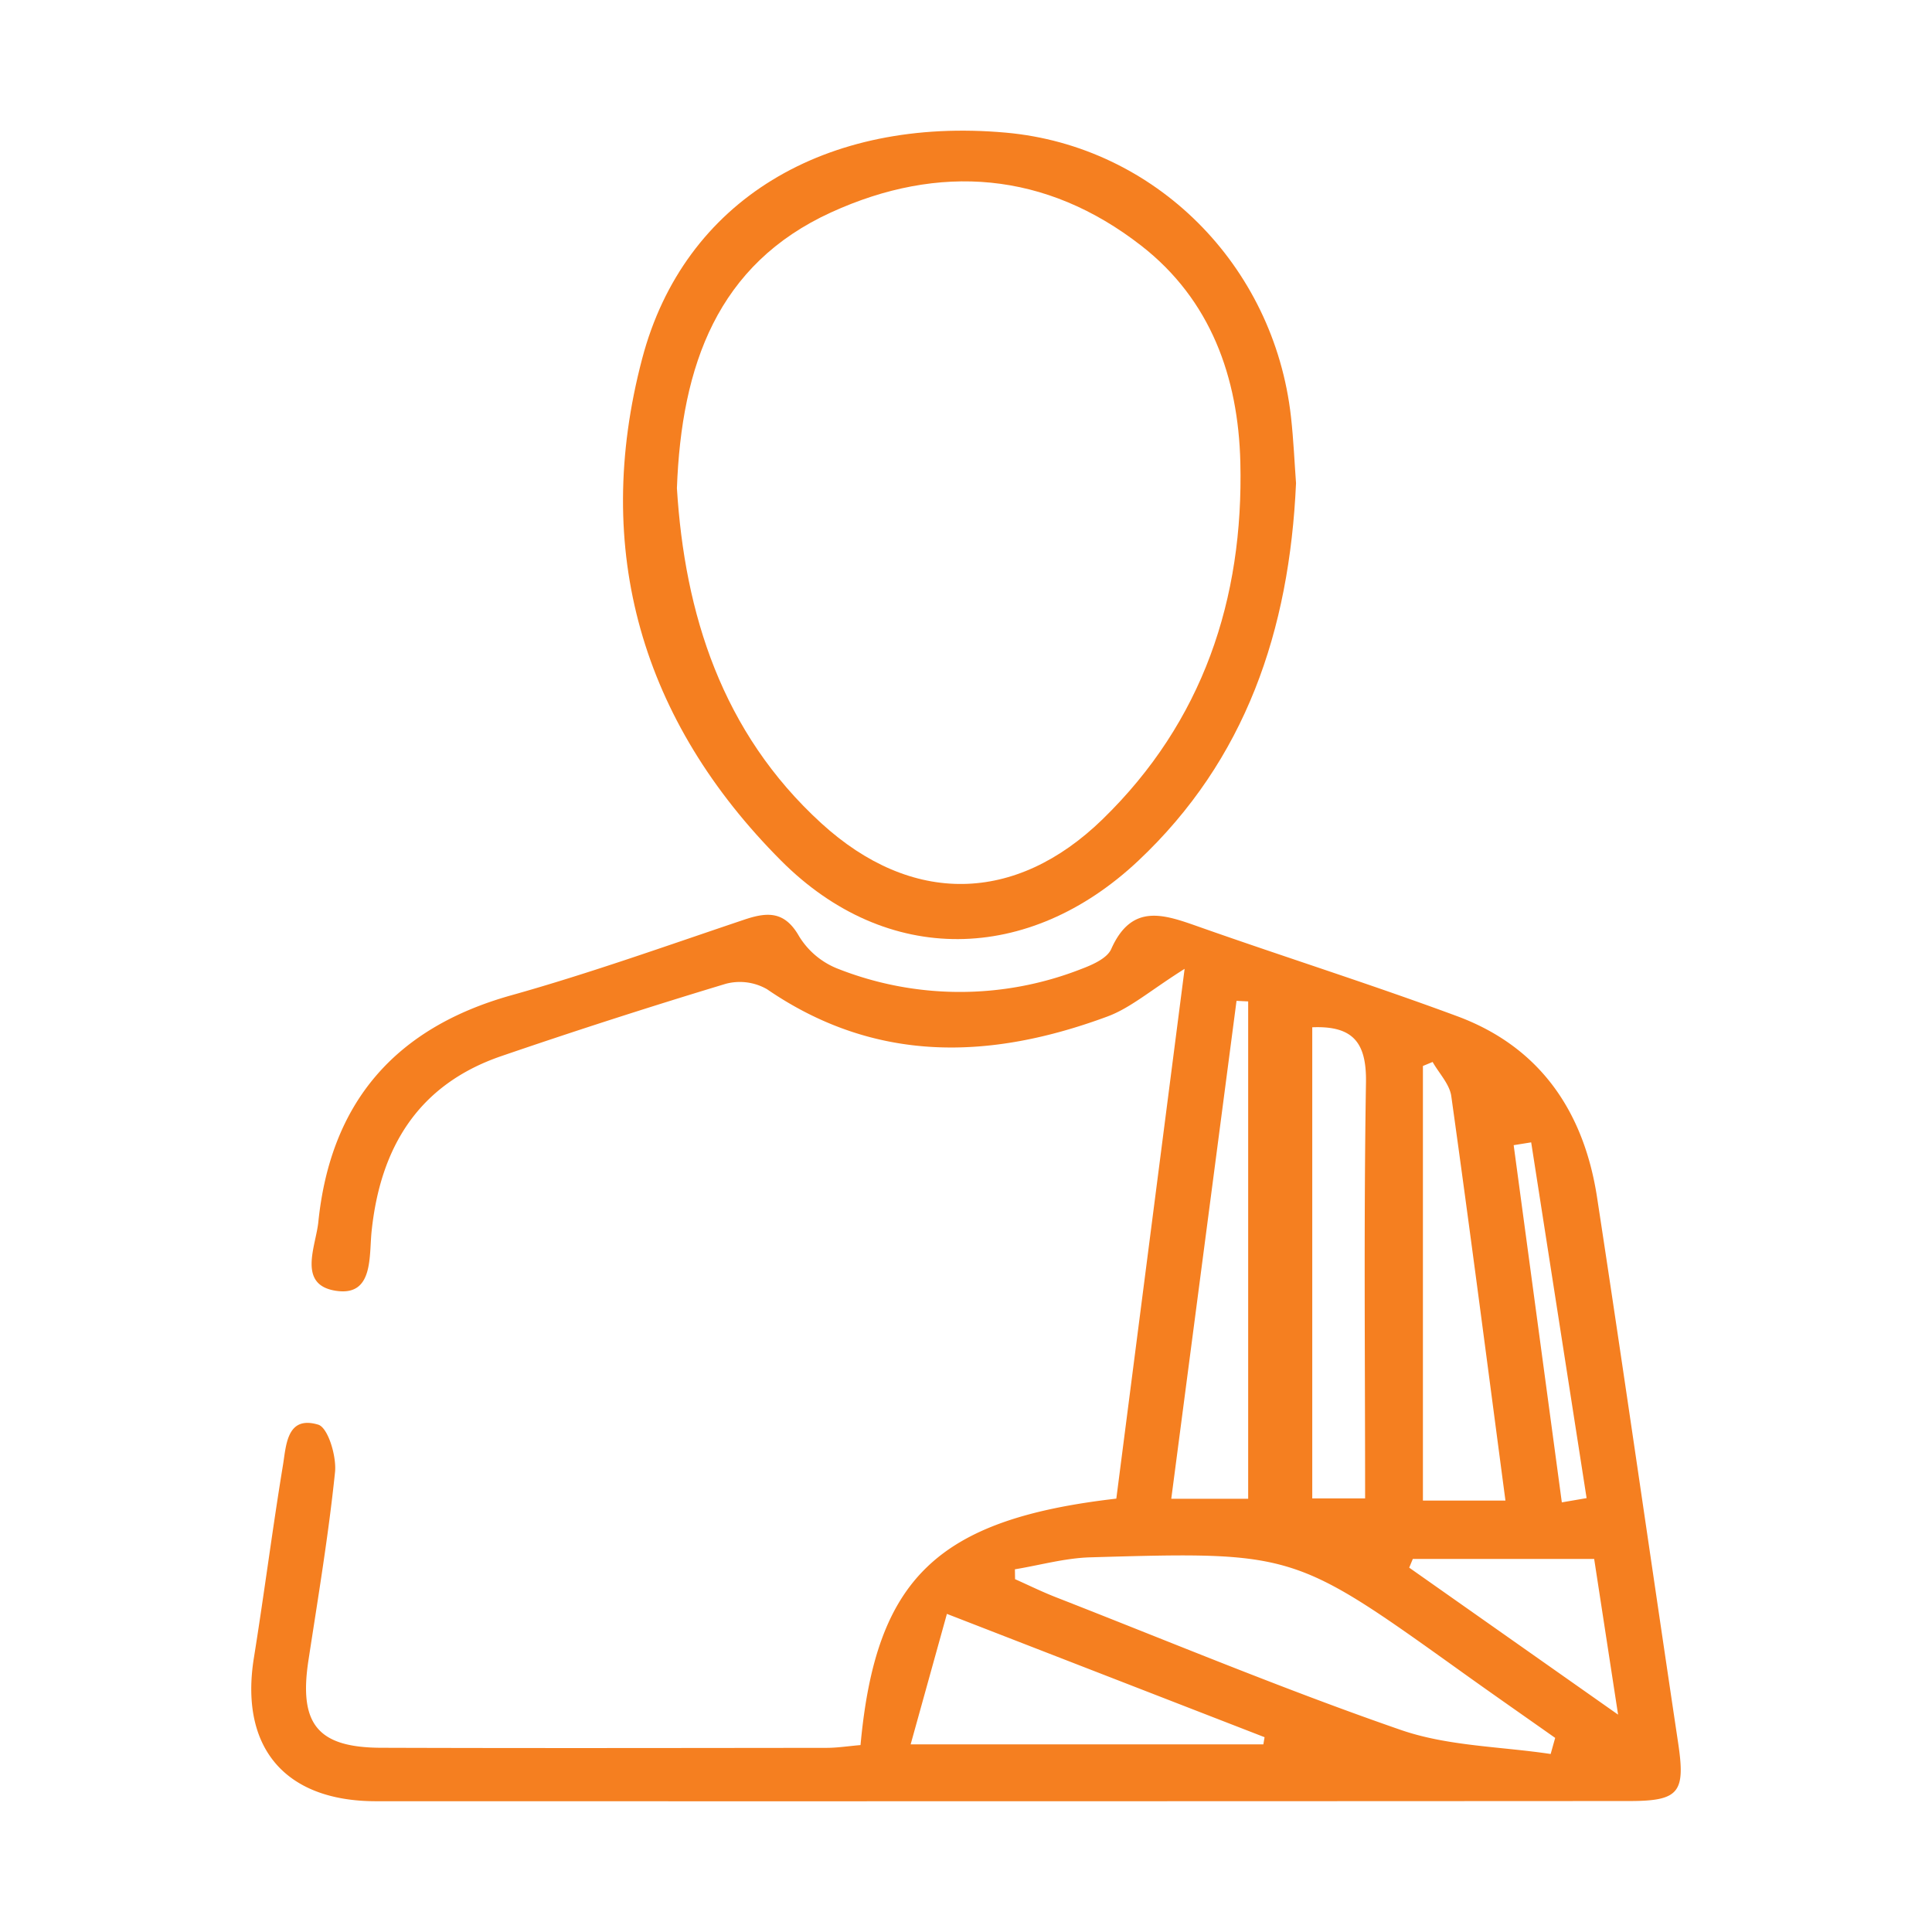
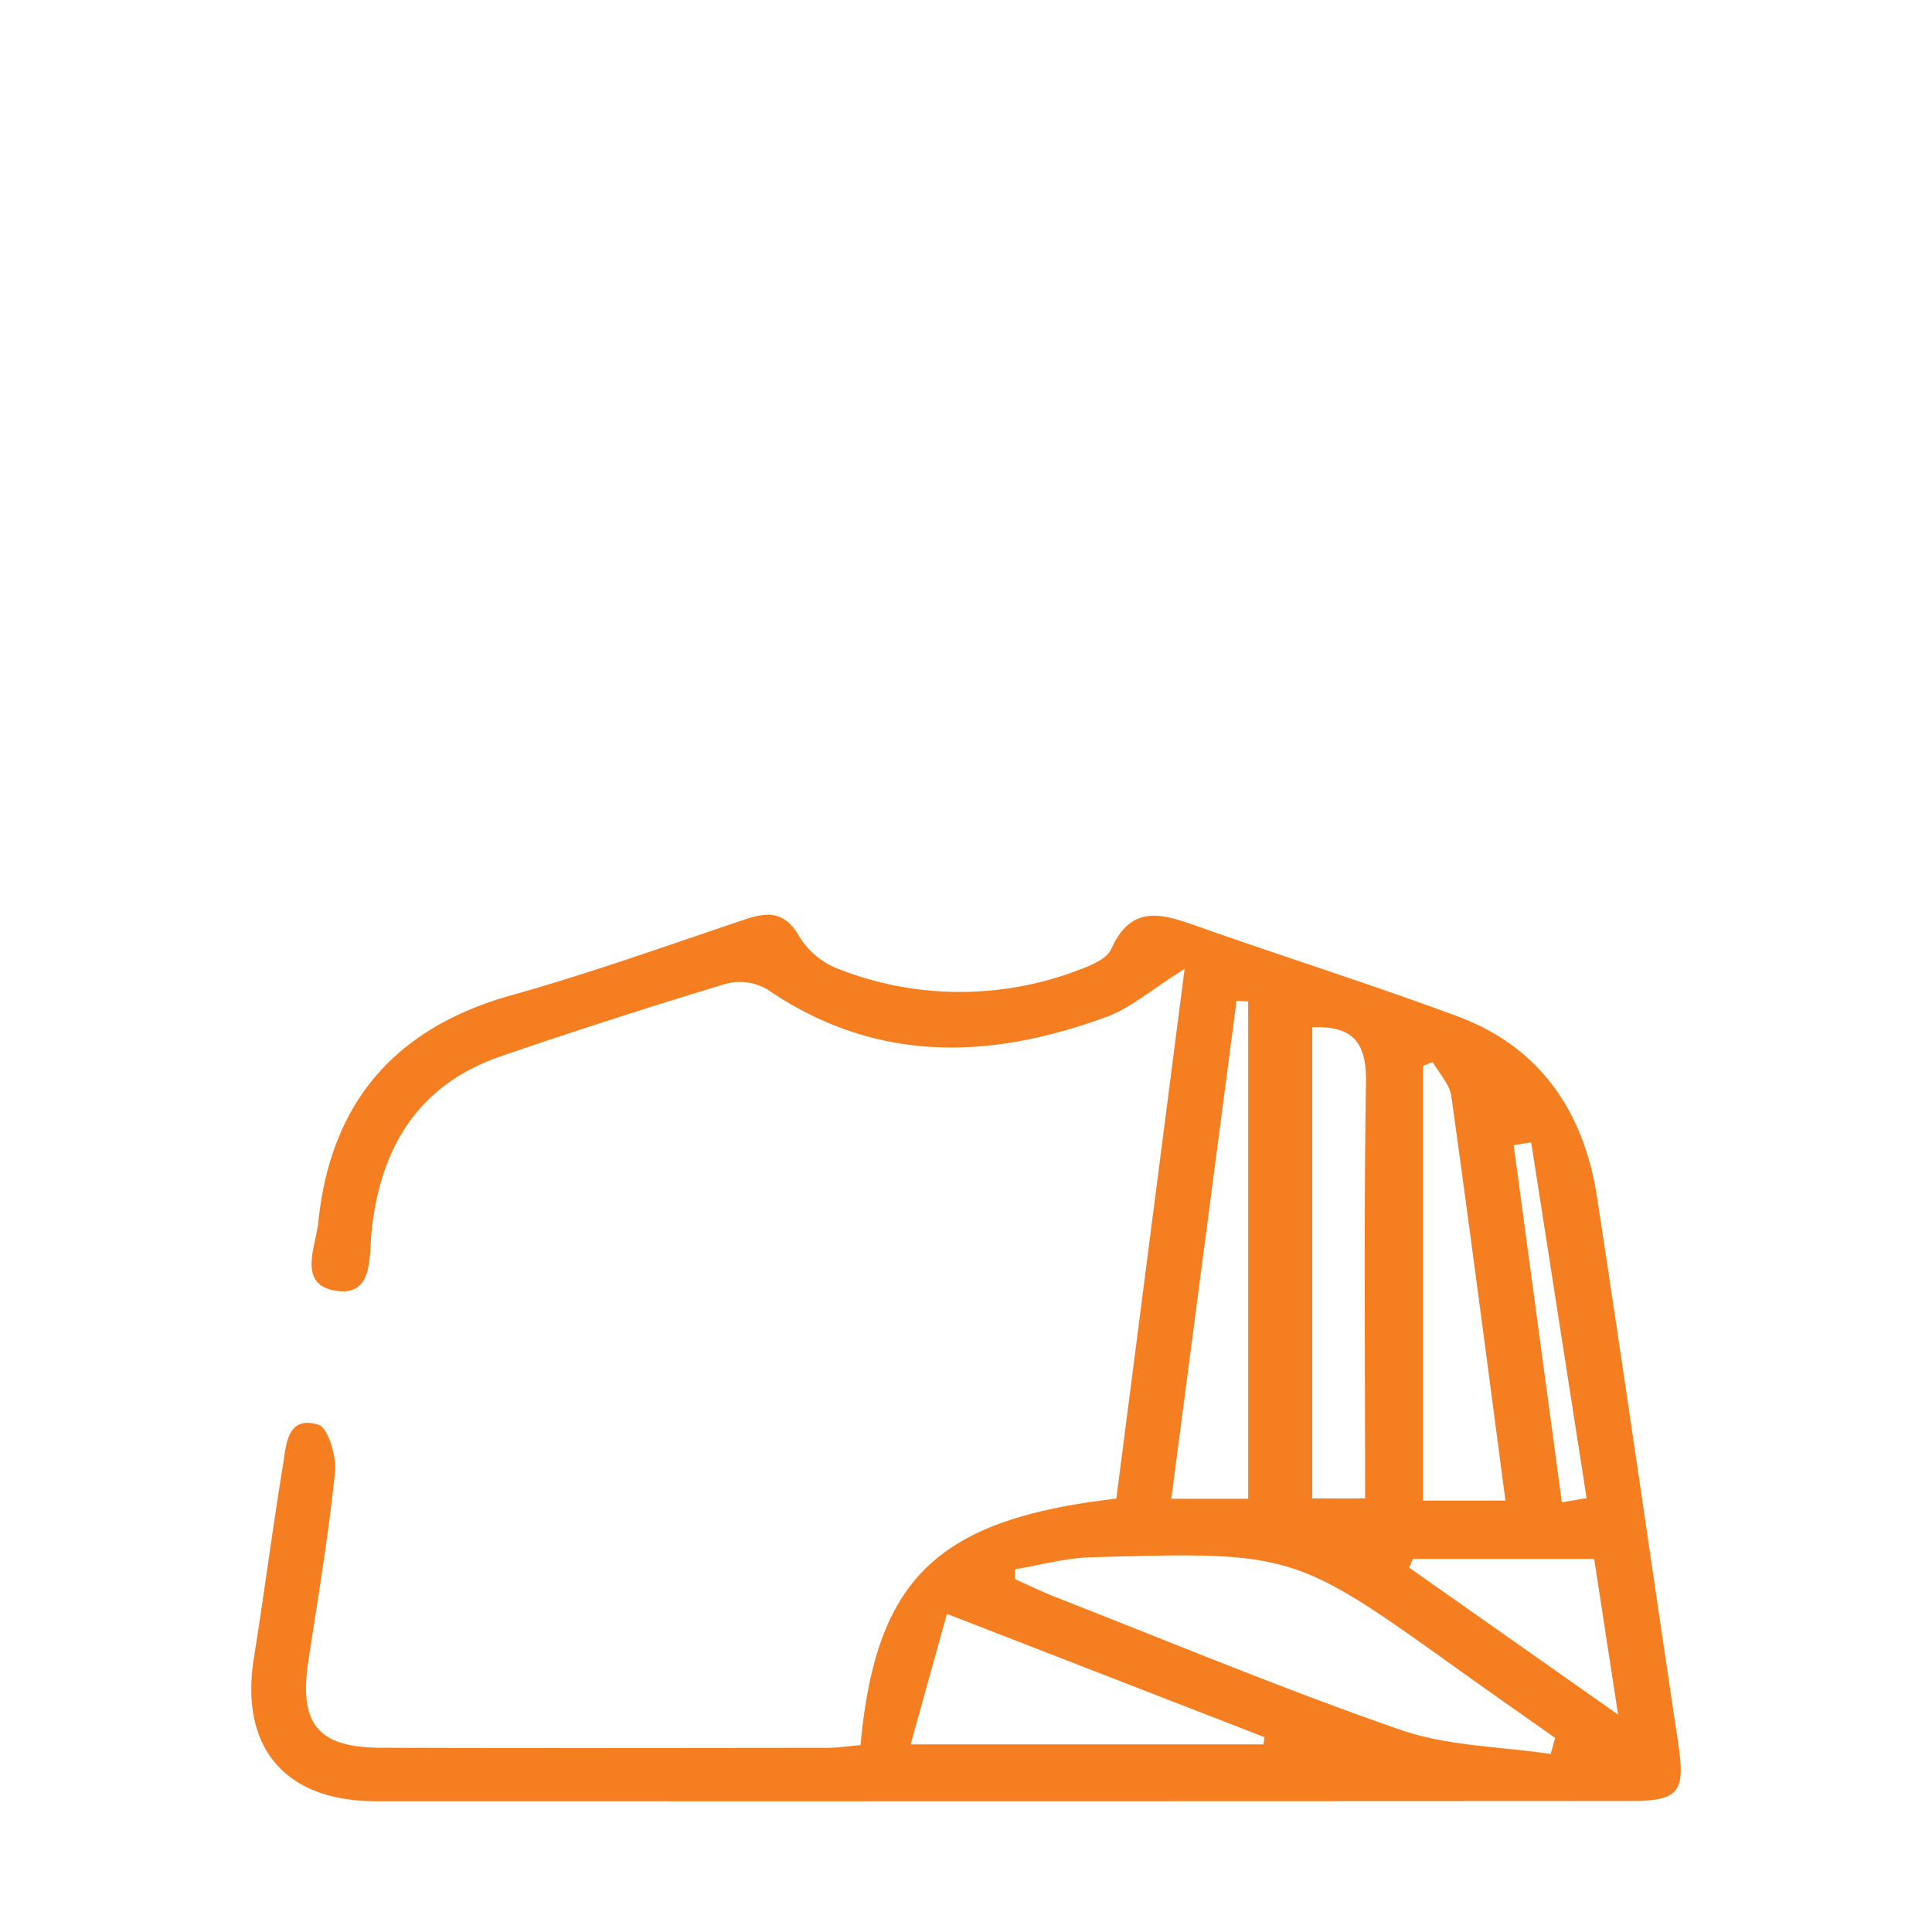
<svg xmlns="http://www.w3.org/2000/svg" id="Layer_1" data-name="Layer 1" width="250" height="250" viewBox="0 0 250 250">
  <defs>
    <style>.cls-1{fill:#f57f20;}</style>
  </defs>
  <title>Vector Smart Object3</title>
  <path class="cls-1" d="M111.351,225.811c1.982-21.558,9.899-29.21,33.1-31.889,2.859-22.175,5.744-44.56,8.837-68.554-4.393,2.762-6.974,5.05-9.989,6.167-15.159,5.614-29.992,6.109-44.044-3.529a7.071,7.071,0,0,0-5.346-.701q-14.62,4.413-29.074,9.367c-10.7,3.68-15.618,11.784-16.751,22.67-.334,3.21.24,8.263-4.375,7.718-5.351-.632-2.84-5.758-2.517-8.929,1.573-15.416,9.879-25.111,24.959-29.338,10.181-2.853,20.162-6.43,30.192-9.802,3.002-1.009,5.211-1.085,7.057,2.159a10.266,10.266,0,0,0,4.866,4.144,43.029,43.029,0,0,0,31.615.108c1.454-.546,3.368-1.377,3.909-2.593,2.681-6.024,6.864-4.465,11.391-2.868,11.104,3.918,22.342,7.465,33.38,11.557,10.773,3.994,16.409,12.406,18.101,23.458,3.6,23.513,6.966,47.062,10.49,70.587.955,6.378.162,7.506-6.283,7.51q-81.114.045-162.227.025c-11.842-.007-17.642-7.012-15.788-18.557,1.332-8.29,2.393-16.624,3.757-24.908.426-2.589.489-6.479,4.563-5.264,1.273.379,2.389,4.098,2.178,6.144-.842,8.145-2.198,16.239-3.438,24.341-1.261,8.235,1.158,11.299,9.394,11.326,19.228.064,38.456.03,57.685.01,1.365-.002,2.731-.219,4.359-.359m19.977-22.745q.009.639.019,1.277c1.752.78,3.476,1.631,5.26,2.328,14.857,5.806,29.593,11.966,44.656,17.181,6.092,2.109,12.905,2.138,19.39,3.113q.292-1.041.584-2.083c-4.01-2.828-8.038-5.632-12.028-8.489-21.775-15.588-21.773-15.64-48.135-14.875-3.26.095-6.497,1.012-9.745,1.548M117.839,225.718h45.64q.078-.463.156-.925L122.53,208.836c-1.622,5.837-3.055,10.995-4.691,16.882m51.966-92.787v60.965h6.84c0-18.256-.18-36.035.112-53.806.085-5.165-1.649-7.378-6.953-7.159M151.562,193.94h9.951V129.583l-1.507-.073c-2.768,21.116-5.535,42.231-8.444,64.43m43.242.236c-2.369-17.9-4.599-35.126-7.007-52.327-.218-1.559-1.583-2.958-2.416-4.431l-1.256.518v56.24Zm-11.988,7.554q-.233.562-.465,1.124l27.028,19.02c-1.16-7.555-2.111-13.747-3.094-20.144Zm19.284-7.323q1.603-.276,3.205-.551-3.585-23.017-7.171-46.035l-2.265.365,6.231,46.22" />
-   <path class="cls-1" d="M167.706,62.521c-.853,19.074-6.522,35.795-20.422,48.869-14.148,13.308-32.518,13.712-46.219-.03C83.088,93.329,76.547,71.213,83.106,46.374c5.411-20.492,23.755-31.306,47.059-29.209,19.267,1.734,34.687,17.082,36.887,36.77.333,2.982.46,5.988.653,8.586m-80.113.651c1.006,16.19,5.783,31.573,18.684,43.355,11.673,10.661,25.118,10.465,36.41-.527C155.635,93.397,160.935,77.54,160.5,59.809c-.269-10.967-3.815-21.002-12.815-28.011-12.367-9.63-26.178-10.688-40.128-4.322C92.843,34.191,88.179,47.268,87.592,63.172" />
</svg>